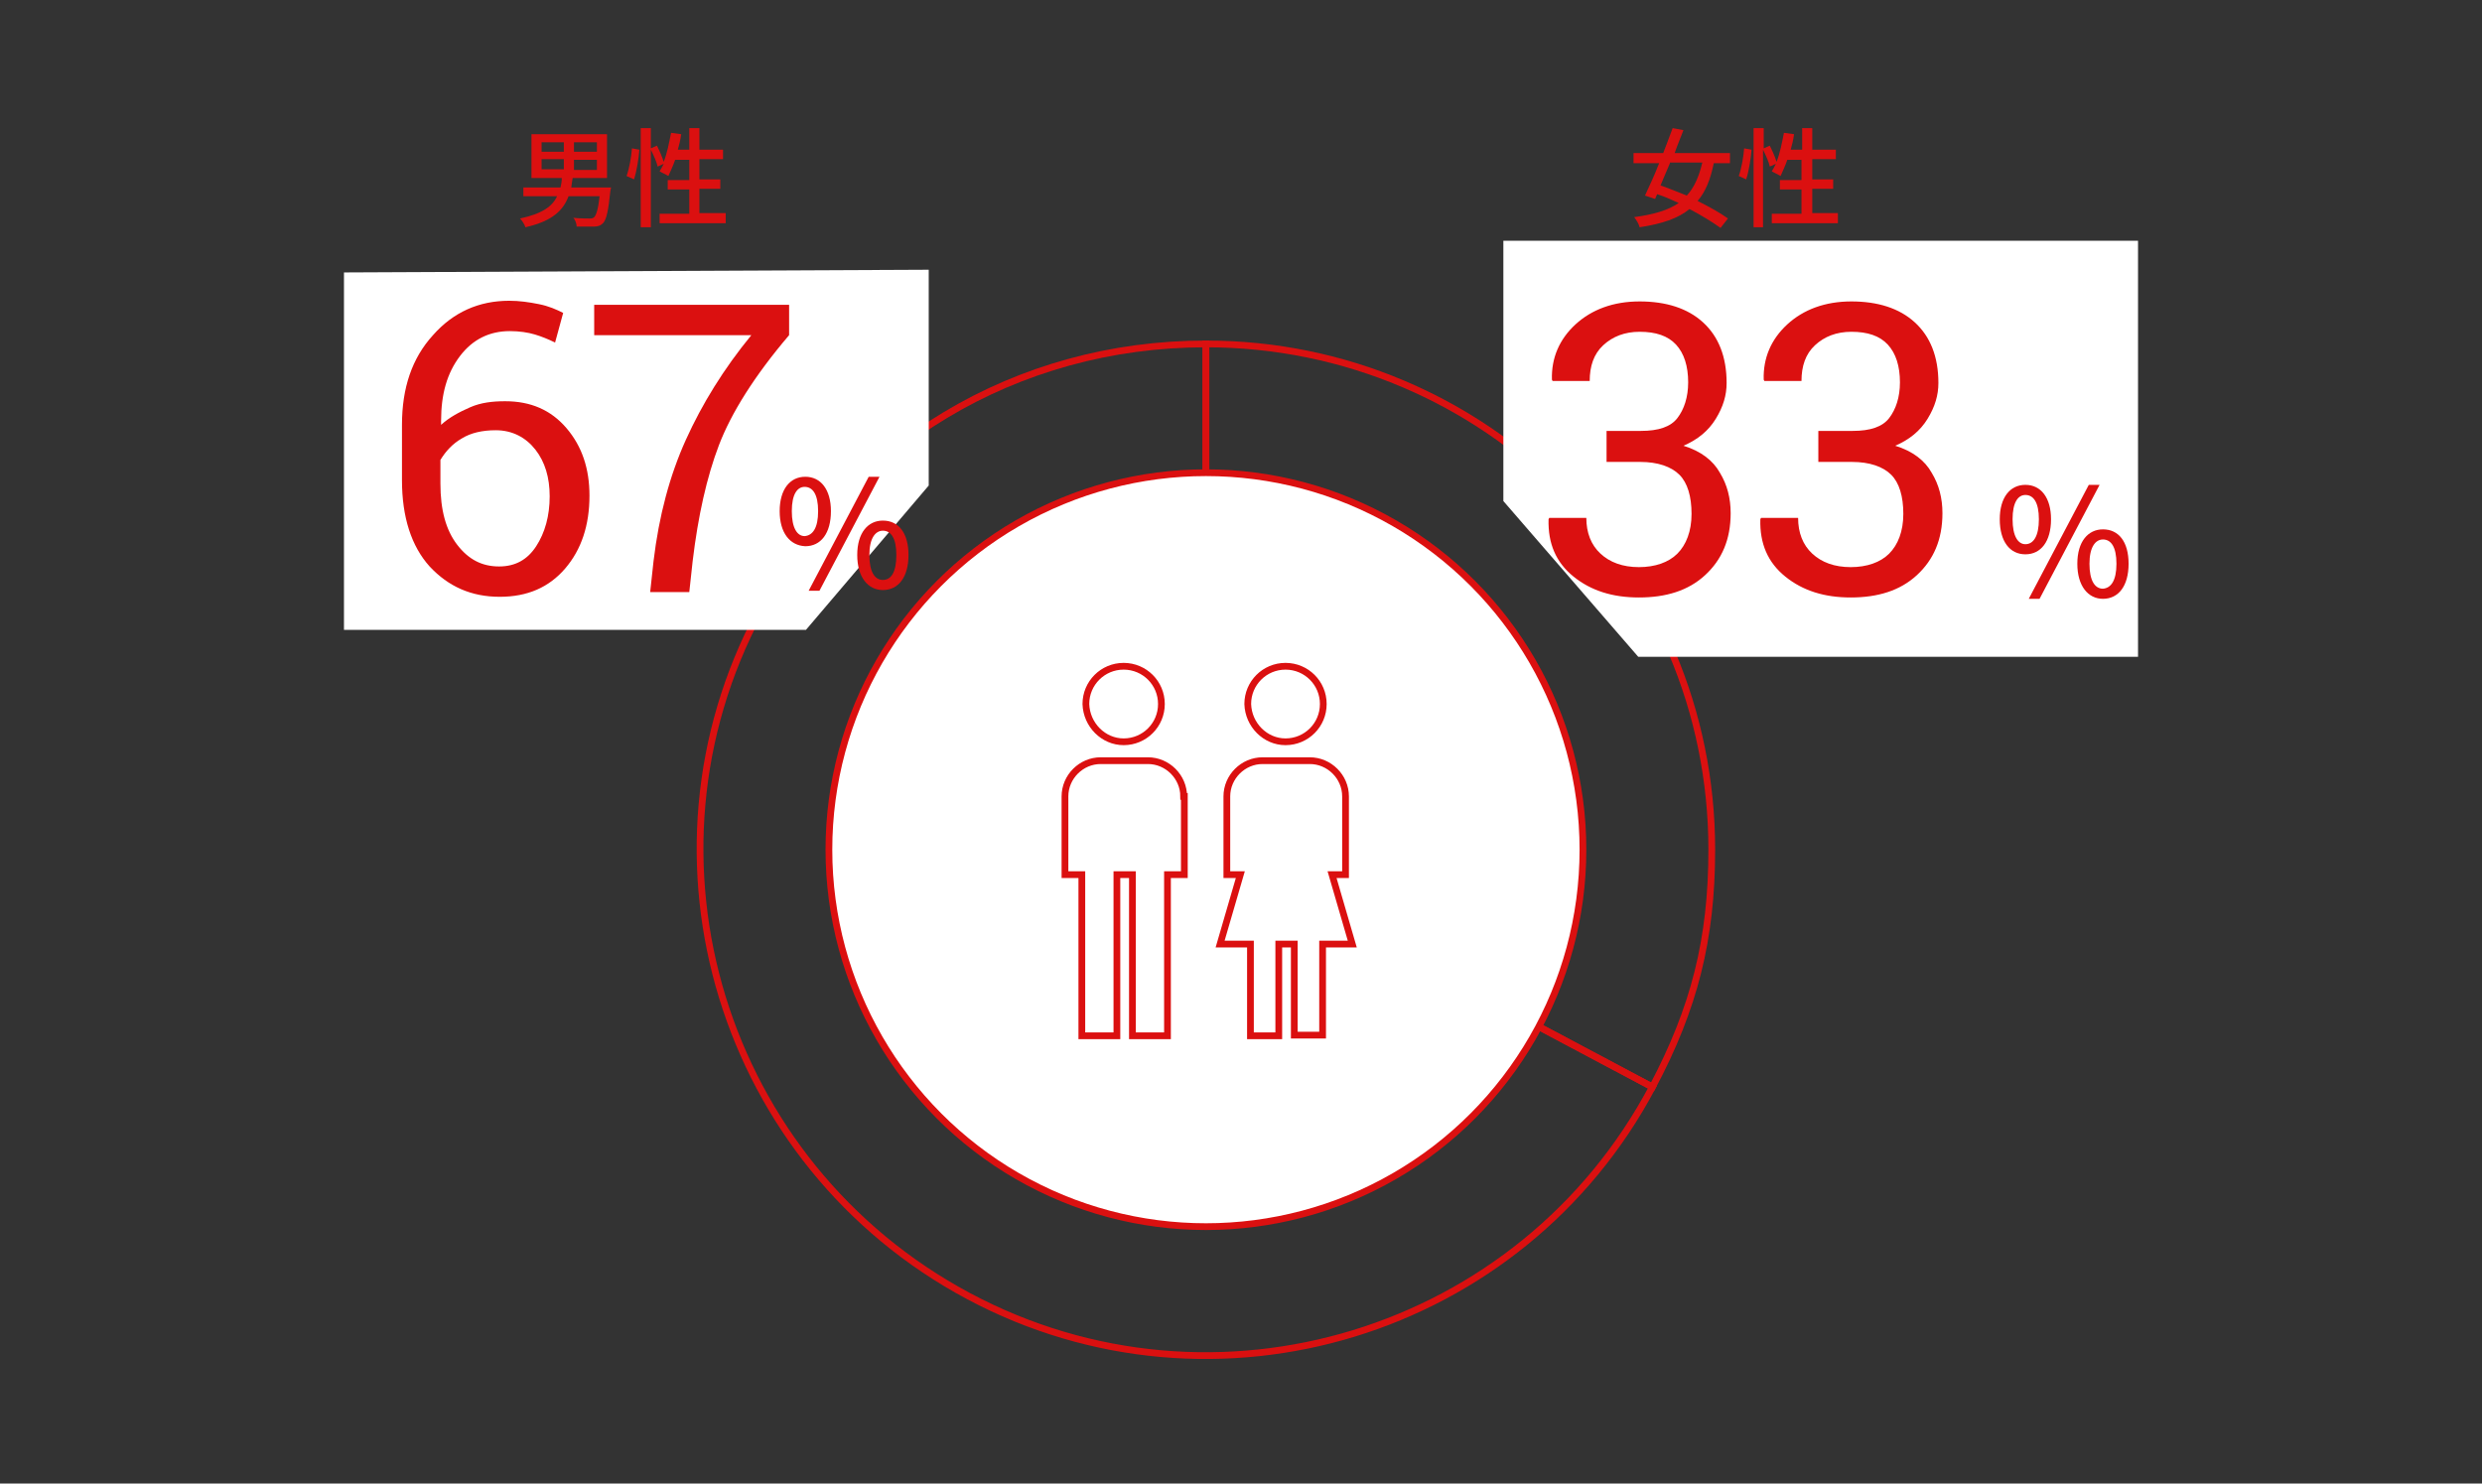
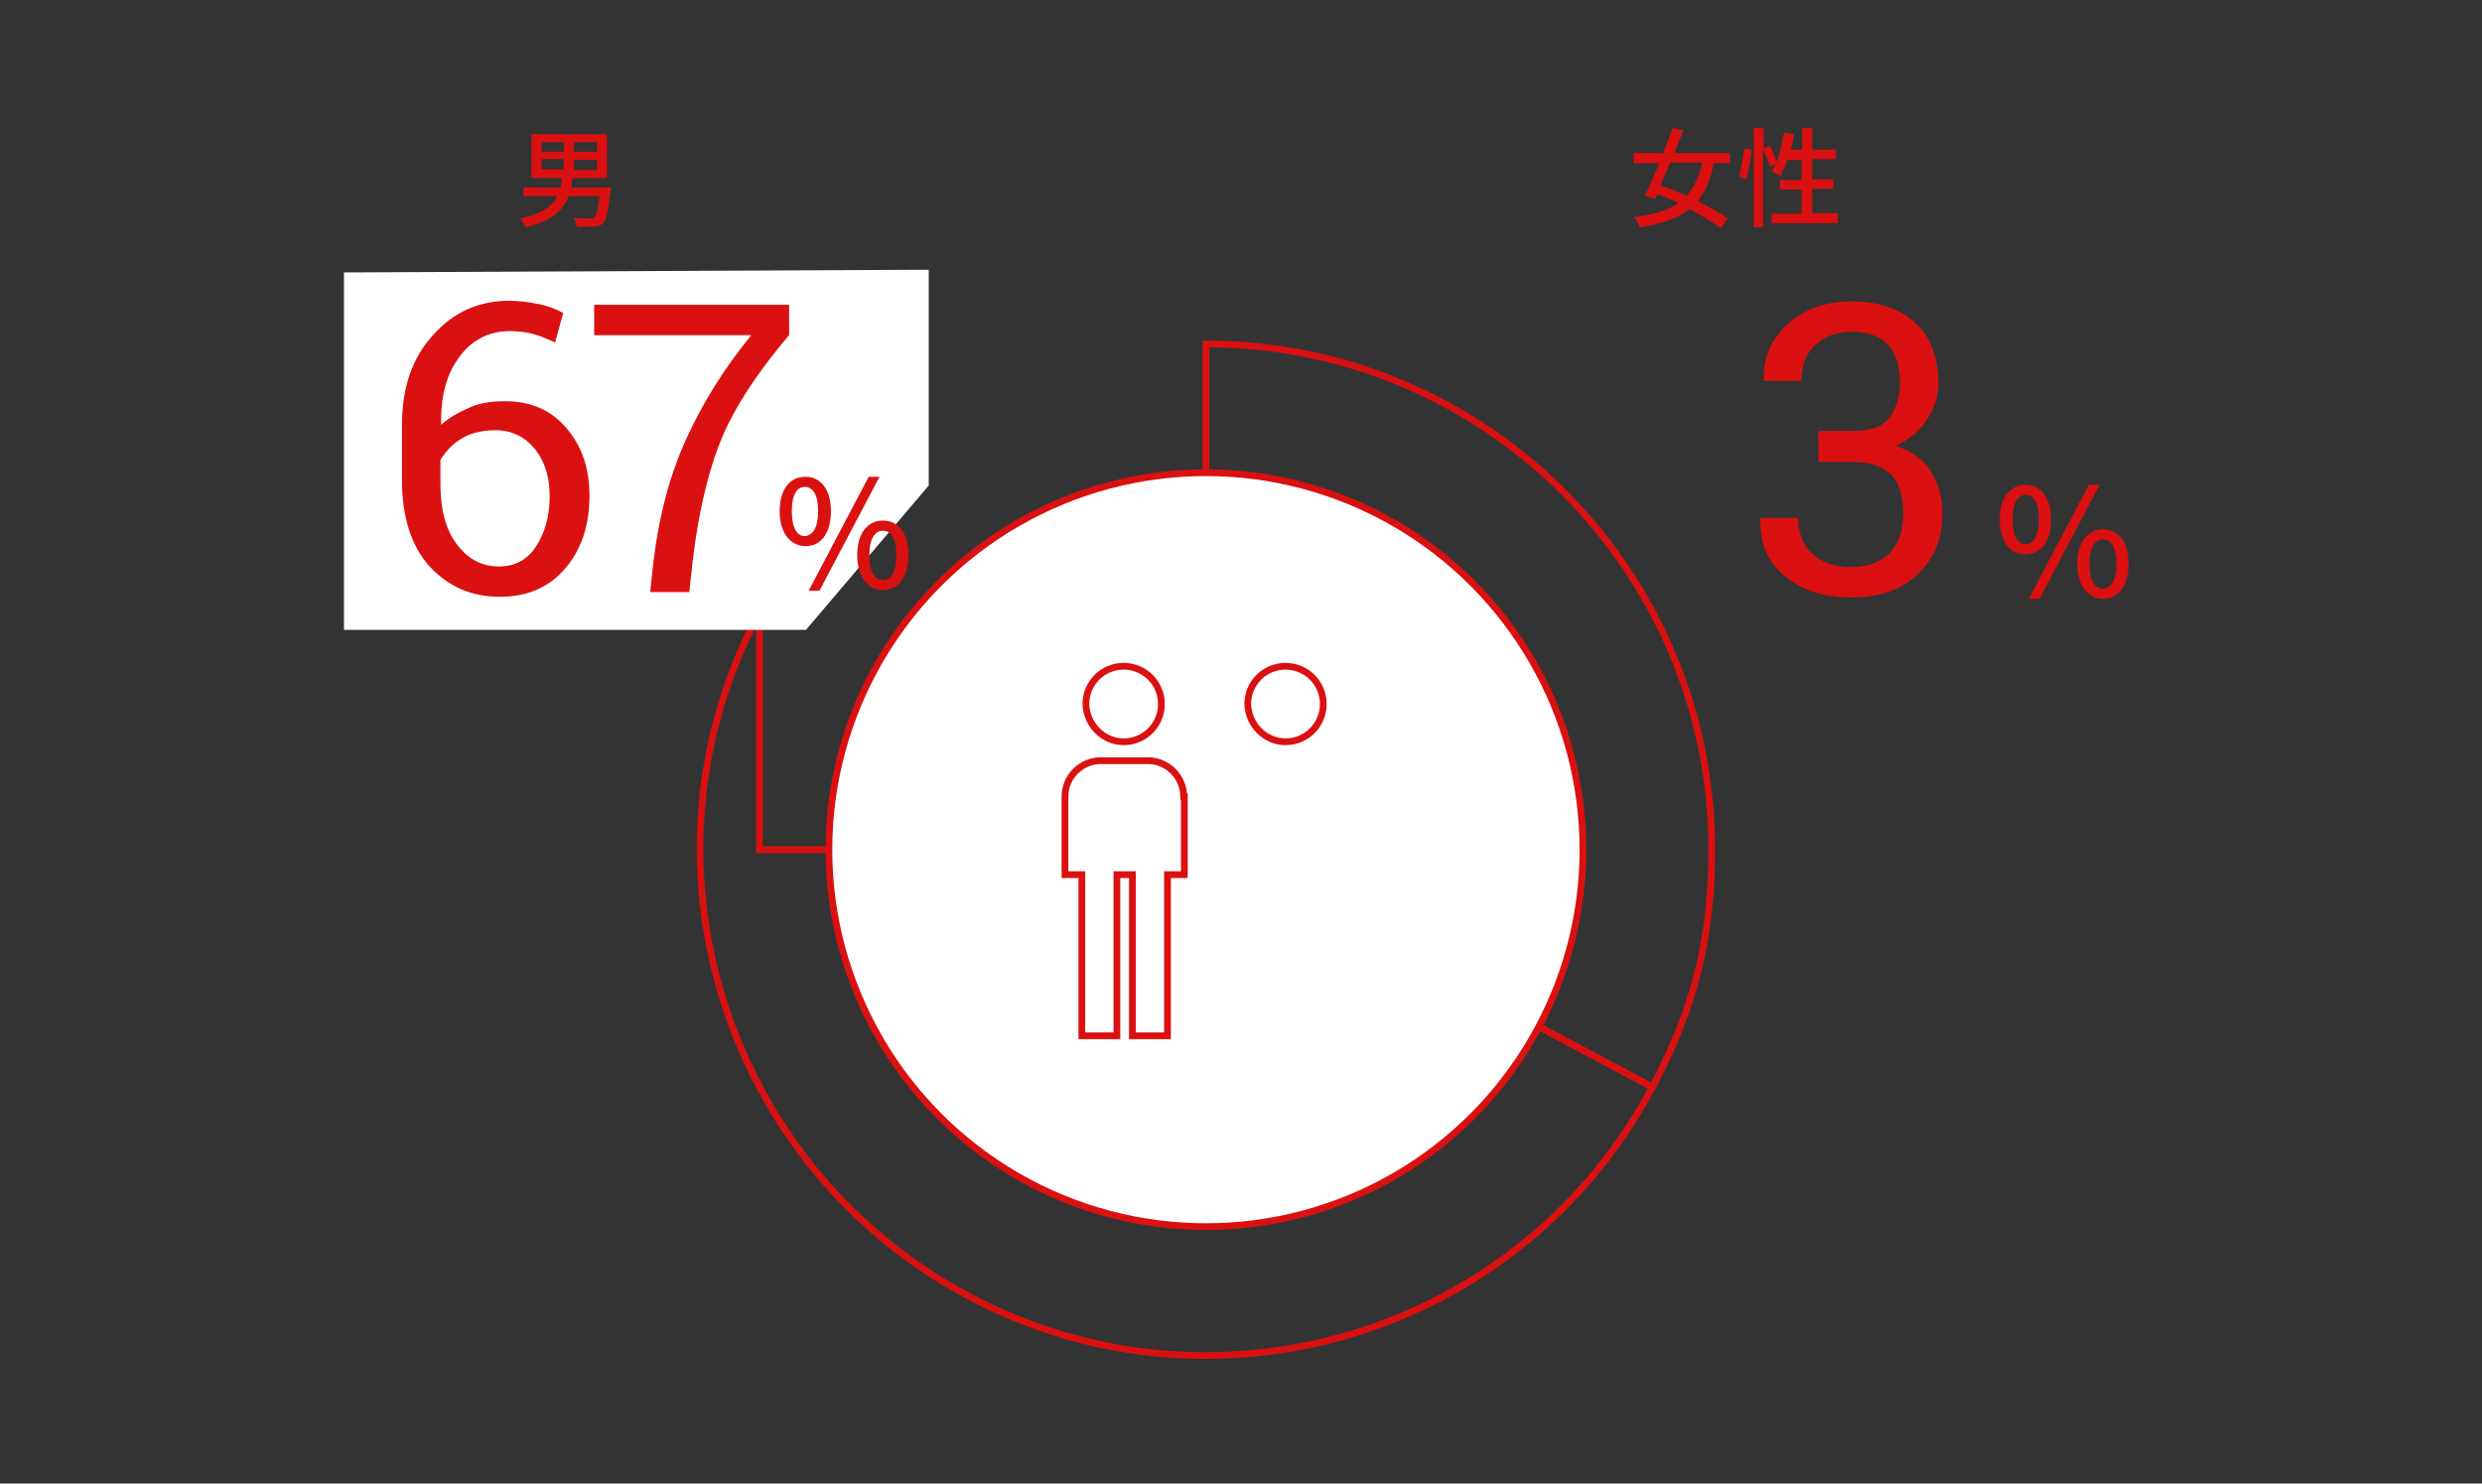
<svg xmlns="http://www.w3.org/2000/svg" version="1.1" id="レイヤー_1" x="0px" y="0px" viewBox="0 0 368 220" style="enable-background:new 0 0 368 220;" xml:space="preserve">
  <rect x="0" y="0" width="368" height="220" fill="#333333" stroke="none" />
  <style type="text/css">
	.st0{fill:none;stroke:#db1010;stroke-miterlimit:10;}
	.st1{fill:#FFFFFF;stroke:#db1010;stroke-miterlimit:10;}
	.st2{fill:#FFFFFF;}
	.st3{fill:#db1010;}
</style>
  <g>
    <g>
      <g>
        <g>
          <g>
-             <path class="st0" d="M178.8,126l66.2,35.2c-19.4,36.6-64.9,50.5-101.4,31s-50.5-64.9-31-101.4C125.9,65.9,150.7,51,178.8,51       V126z" />
+             <path class="st0" d="M178.8,126l66.2,35.2c-19.4,36.6-64.9,50.5-101.4,31s-50.5-64.9-31-101.4V126z" />
          </g>
        </g>
        <g>
          <g>
            <path class="st0" d="M178.8,126V51c41.4,0,75,33.6,75,75c0,13.3-2.6,23.5-8.8,35.2L178.8,126z" />
          </g>
        </g>
      </g>
      <circle class="st1" cx="178.8" cy="126" r="55.9" />
      <g>
        <g>
          <path class="st0" d="M166.6,110c3.1,0,5.6-2.5,5.6-5.6c0-3.1-2.5-5.6-5.6-5.6c-3.1,0-5.6,2.5-5.6,5.6      C161.1,107.5,163.6,110,166.6,110z" />
          <path class="st0" d="M175.5,118.1c0-2.9-2.4-5.3-5.3-5.3h-7c-2.9,0-5.3,2.4-5.3,5.3v11.6h2.5v23.9h5.2v-23.9h2.3v23.9h5.2v-23.9      h2.5V118.1z" />
        </g>
        <g>
          <path class="st0" d="M190.6,110c3.1,0,5.6-2.5,5.6-5.6c0-3.1-2.5-5.6-5.6-5.6c-3.1,0-5.6,2.5-5.6,5.6      C185.1,107.5,187.6,110,190.6,110z" />
-           <path class="st0" d="M200.5,140l-3-10.3h2v-11.6c0-2.9-2.4-5.3-5.3-5.3h-7c-2.9,0-5.3,2.4-5.3,5.3v11.6h2l-3,10.3h4.5v13.6h4.2      V140h2.3v13.5h4.2V140H200.5z" />
        </g>
      </g>
    </g>
    <polygon class="st2" points="119.5,93.4 51,93.4 51,40.4 137.7,40 137.7,72  " />
    <g>
      <g>
        <path class="st3" d="M75.5,44.6c1.5,0,2.9,0.2,4.4,0.5s2.6,0.8,3.6,1.3l-1.2,4.4c-1-0.5-2-0.9-3-1.2s-2.3-0.5-3.7-0.5     c-3,0-5.5,1.2-7.4,3.7s-2.8,5.6-2.8,9.6V63c1.2-1.1,2.7-1.9,4.3-2.6s3.3-0.9,5.2-0.9c3.8,0,6.8,1.3,9.1,4s3.4,6,3.4,10     c0,4.4-1.2,8-3.6,10.8s-5.6,4.2-9.7,4.2c-4.2,0-7.6-1.5-10.4-4.5c-2.7-3-4.1-7.3-4.1-12.8V63c0-5.5,1.5-9.9,4.6-13.3     C67.2,46.3,71,44.6,75.5,44.6z M73.5,63.8c-2,0-3.7,0.4-5,1.2c-1.4,0.8-2.4,1.9-3.2,3.2v3.5c0,3.9,0.8,6.9,2.5,9.1     s3.7,3.2,6.2,3.2c2.4,0,4.2-1,5.5-3s2-4.5,2-7.4c0-2.8-0.7-5.1-2.1-6.9S76,63.8,73.5,63.8z" />
        <path class="st3" d="M117,49.7c-5.2,6.1-8.6,11.6-10.4,16.3s-3.1,10.5-3.9,17.2l-0.5,4.6h-5.8l0.5-4.6c0.8-6.7,2.4-12.7,4.8-18     s5.6-10.5,9.7-15.5H88.1v-4.5H117V49.7z" />
      </g>
      <g>
        <path class="st3" d="M115.6,75.8c0-3.2,1.5-5.1,3.8-5.1c2.3,0,3.8,1.9,3.8,5.1c0,3.3-1.5,5.2-3.8,5.2     C117.1,80.9,115.6,79,115.6,75.8z M121.3,75.8c0-2.5-0.8-3.6-2-3.6c-1.1,0-1.9,1.1-1.9,3.6c0,2.5,0.8,3.7,1.9,3.7     C120.5,79.4,121.3,78.3,121.3,75.8z M128.8,70.7h1.6l-8.9,16.9h-1.6L128.8,70.7z M127.1,82.3c0-3.3,1.6-5.1,3.8-5.1     c2.3,0,3.8,1.8,3.8,5.1c0,3.3-1.5,5.2-3.8,5.2C128.7,87.5,127.1,85.6,127.1,82.3z M132.9,82.3c0-2.5-0.8-3.6-2-3.6     c-1.1,0-2,1.1-2,3.6c0,2.5,0.8,3.7,2,3.7C132.1,86,132.9,84.9,132.9,82.3z" />
      </g>
    </g>
-     <polygon class="st2" points="317,97.4 242.9,97.4 222.9,74.3 222.9,35.7 317,35.7  " />
    <g>
      <g>
-         <path class="st3" d="M238.3,63.9h5c2.6,0,4.4-0.6,5.4-1.9s1.6-3.1,1.6-5.3c0-2.4-0.6-4.3-1.8-5.6s-3-1.9-5.4-1.9     c-2.2,0-4,0.7-5.4,2s-2,3.1-2,5.3h-5.5l-0.1-0.2c-0.1-3.2,1.1-6,3.5-8.2s5.6-3.4,9.5-3.4c3.9,0,7.1,1,9.4,3.1s3.5,5.1,3.5,9     c0,1.8-0.5,3.5-1.6,5.3s-2.7,3.1-4.8,4c2.6,0.8,4.4,2.2,5.4,4c1.1,1.8,1.6,3.8,1.6,6c0,3.9-1.3,6.9-3.8,9.2s-5.8,3.3-9.8,3.3     c-3.9,0-7.1-1-9.7-3.1s-3.8-4.9-3.7-8.5l0.1-0.2h5.5c0,2.2,0.7,4,2.1,5.3c1.4,1.3,3.3,2,5.7,2c2.4,0,4.4-0.7,5.7-2     s2.1-3.3,2.1-5.9c0-2.6-0.6-4.6-1.8-5.8c-1.2-1.2-3.2-1.9-5.8-1.9h-5V63.9z" />
        <path class="st3" d="M269.7,63.9h5c2.6,0,4.4-0.6,5.4-1.9s1.6-3.1,1.6-5.3c0-2.4-0.6-4.3-1.8-5.6s-3-1.9-5.4-1.9     c-2.2,0-4,0.7-5.4,2s-2,3.1-2,5.3h-5.5l-0.1-0.2c-0.1-3.2,1.1-6,3.5-8.2s5.6-3.4,9.5-3.4c3.9,0,7.1,1,9.4,3.1s3.5,5.1,3.5,9     c0,1.8-0.5,3.5-1.6,5.3s-2.7,3.1-4.8,4c2.6,0.8,4.4,2.2,5.4,4c1.1,1.8,1.6,3.8,1.6,6c0,3.9-1.3,6.9-3.8,9.2s-5.8,3.3-9.8,3.3     c-3.9,0-7.1-1-9.7-3.1s-3.8-4.9-3.7-8.5l0.1-0.2h5.5c0,2.2,0.7,4,2.1,5.3c1.4,1.3,3.3,2,5.7,2c2.4,0,4.4-0.7,5.7-2     s2.1-3.3,2.1-5.9c0-2.6-0.6-4.6-1.8-5.8c-1.2-1.2-3.2-1.9-5.8-1.9h-5V63.9z" />
      </g>
      <g>
        <path class="st3" d="M296.5,77c0-3.2,1.5-5.1,3.8-5.1c2.3,0,3.8,1.9,3.8,5.1c0,3.3-1.5,5.2-3.8,5.2C298,82.2,296.5,80.3,296.5,77     z M302.3,77c0-2.5-0.8-3.6-2-3.6c-1.1,0-1.9,1.1-1.9,3.6c0,2.5,0.8,3.7,1.9,3.7C301.5,80.7,302.3,79.5,302.3,77z M309.7,71.9h1.6     l-8.9,16.9h-1.6L309.7,71.9z M308,83.6c0-3.3,1.6-5.1,3.8-5.1c2.3,0,3.8,1.8,3.8,5.1c0,3.3-1.5,5.2-3.8,5.2     C309.6,88.8,308,86.9,308,83.6z M313.8,83.6c0-2.5-0.8-3.6-2-3.6c-1.1,0-2,1.1-2,3.6c0,2.5,0.8,3.7,2,3.7     C313,87.2,313.8,86.1,313.8,83.6z" />
      </g>
    </g>
    <g>
      <path class="st3" d="M90.5,28.3c-0.3,3-0.6,4.3-1.1,4.8c-0.4,0.4-0.8,0.5-1.4,0.5c-0.5,0-1.5,0-2.5,0c0-0.4-0.2-1-0.5-1.3    c1,0.1,2,0.1,2.4,0.1c0.3,0,0.5,0,0.7-0.2c0.3-0.3,0.6-1.2,0.8-3.1h-4.6c-0.8,2.1-2.4,3.7-6.4,4.6c-0.1-0.4-0.5-1-0.8-1.3    c3.3-0.7,4.8-1.8,5.5-3.3h-5v-1.3h5.5c0.1-0.4,0.2-0.9,0.2-1.4h-4.5v-6.5H90v6.5h-5.1c-0.1,0.5-0.1,0.9-0.2,1.4h5.9L90.5,28.3z     M80.3,22.5h3.3v-1.4h-3.3V22.5z M80.3,25.1h3.3v-1.5h-3.3V25.1z M88.5,21.1h-3.4v1.4h3.4V21.1z M88.5,23.7h-3.4v1.5h3.4V23.7z" />
-       <path class="st3" d="M92.9,26.1c0.4-1.1,0.7-2.8,0.8-4.1l1.1,0.2c-0.1,1.3-0.4,3.2-0.8,4.4L92.9,26.1z M107.6,31.7v1.4h-9.8v-1.4    h4.4v-3.6H99v-1.4h3.2v-3h-2.1c-0.3,0.9-0.7,1.7-1,2.4c-0.3-0.2-1-0.5-1.3-0.7c0.2-0.3,0.4-0.7,0.6-1.1l-0.9,0.4    c-0.1-0.6-0.6-1.7-1-2.5v11.5h-1.5V19h1.5v3l0.9-0.4c0.4,0.8,0.8,1.7,1,2.4c0.5-1.2,0.8-2.8,1.1-4.3l1.5,0.2    c-0.1,0.8-0.3,1.6-0.5,2.3h1.7v-3.2h1.5v3.2h3.5v1.4h-3.5v3h3.1v1.4h-3.1v3.6H107.6z" />
    </g>
    <g>
      <path class="st3" d="M254.1,24.2c-0.5,2.4-1.2,4.2-2.4,5.6c1.8,0.9,3.4,1.8,4.5,2.6l-1.1,1.4c-1.1-0.8-2.7-1.8-4.6-2.8    c-1.7,1.4-4.1,2.2-7.4,2.7c-0.1-0.5-0.5-1.1-0.8-1.5c2.9-0.4,5-1,6.6-2.1c-1.1-0.5-2.2-1-3.2-1.3l-0.3,0.7l-1.5-0.5    c0.6-1.3,1.4-3,2.1-4.8h-3.8v-1.5h4.4c0.5-1.3,1-2.6,1.4-3.7l1.6,0.3c-0.4,1.1-0.9,2.2-1.3,3.4h8.2v1.5H254.1z M247.6,24.2    c-0.5,1.2-1,2.3-1.4,3.3c1.2,0.4,2.6,1,3.9,1.5c1.1-1.2,1.8-2.8,2.3-4.9H247.6z" />
      <path class="st3" d="M257.8,26.1c0.4-1.1,0.7-2.8,0.8-4.1l1.1,0.2c-0.1,1.3-0.4,3.2-0.8,4.4L257.8,26.1z M272.5,31.7v1.4h-9.8    v-1.4h4.4v-3.6h-3.2v-1.4h3.2v-3h-2.1c-0.3,0.9-0.7,1.7-1,2.4c-0.3-0.2-1-0.5-1.3-0.7c0.2-0.3,0.4-0.7,0.6-1.1l-0.9,0.4    c-0.1-0.6-0.6-1.7-1-2.5v11.5H260V19h1.5v3l0.9-0.4c0.4,0.8,0.8,1.7,1,2.4c0.5-1.2,0.8-2.8,1.1-4.3l1.5,0.2    c-0.1,0.8-0.3,1.6-0.5,2.3h1.7v-3.2h1.5v3.2h3.5v1.4h-3.5v3h3.1v1.4h-3.1v3.6H272.5z" />
    </g>
  </g>
</svg>